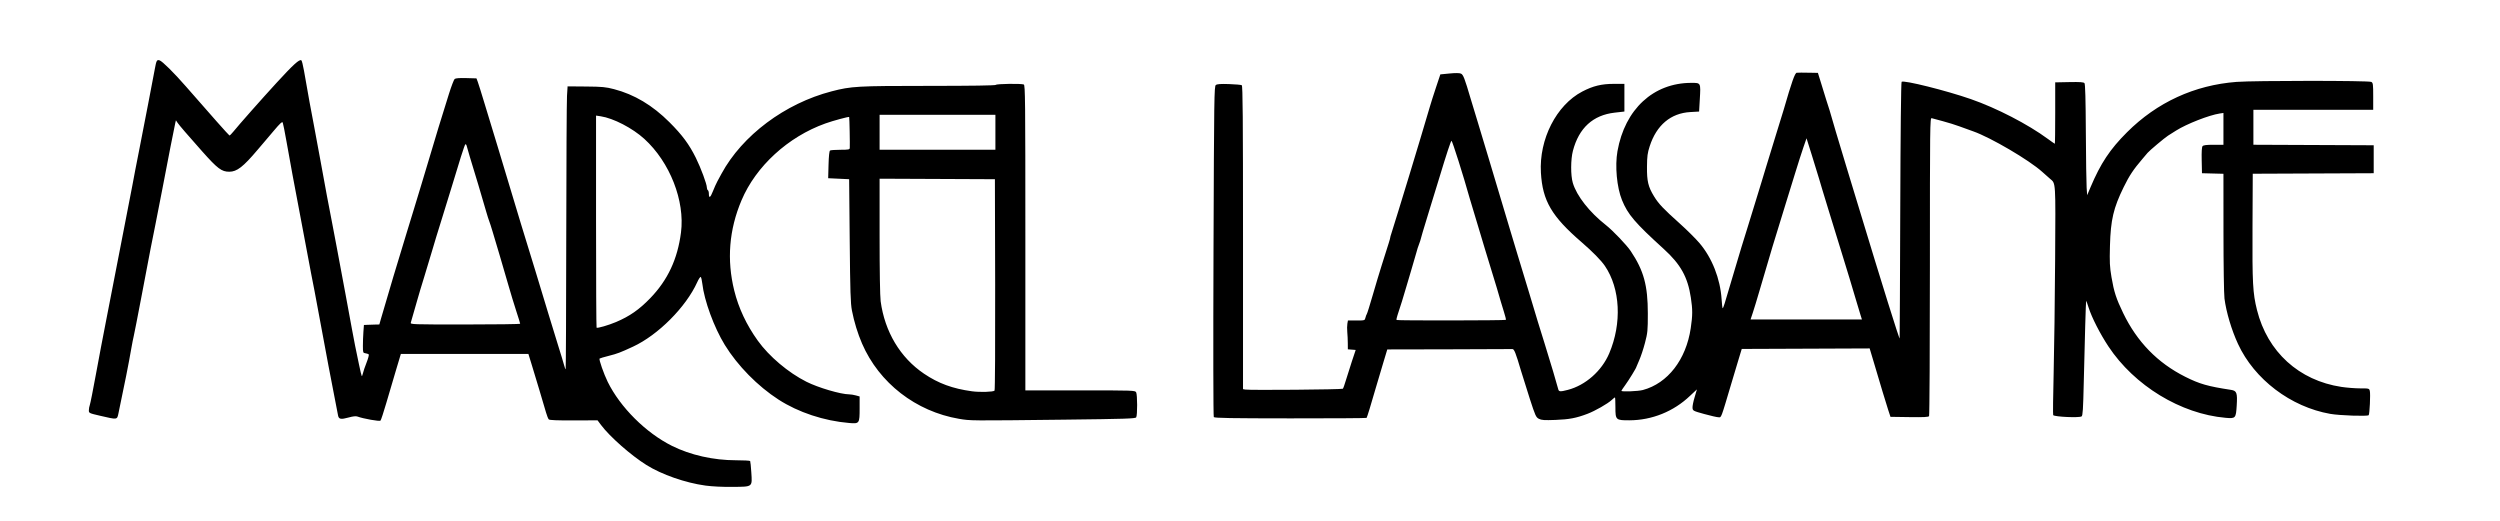
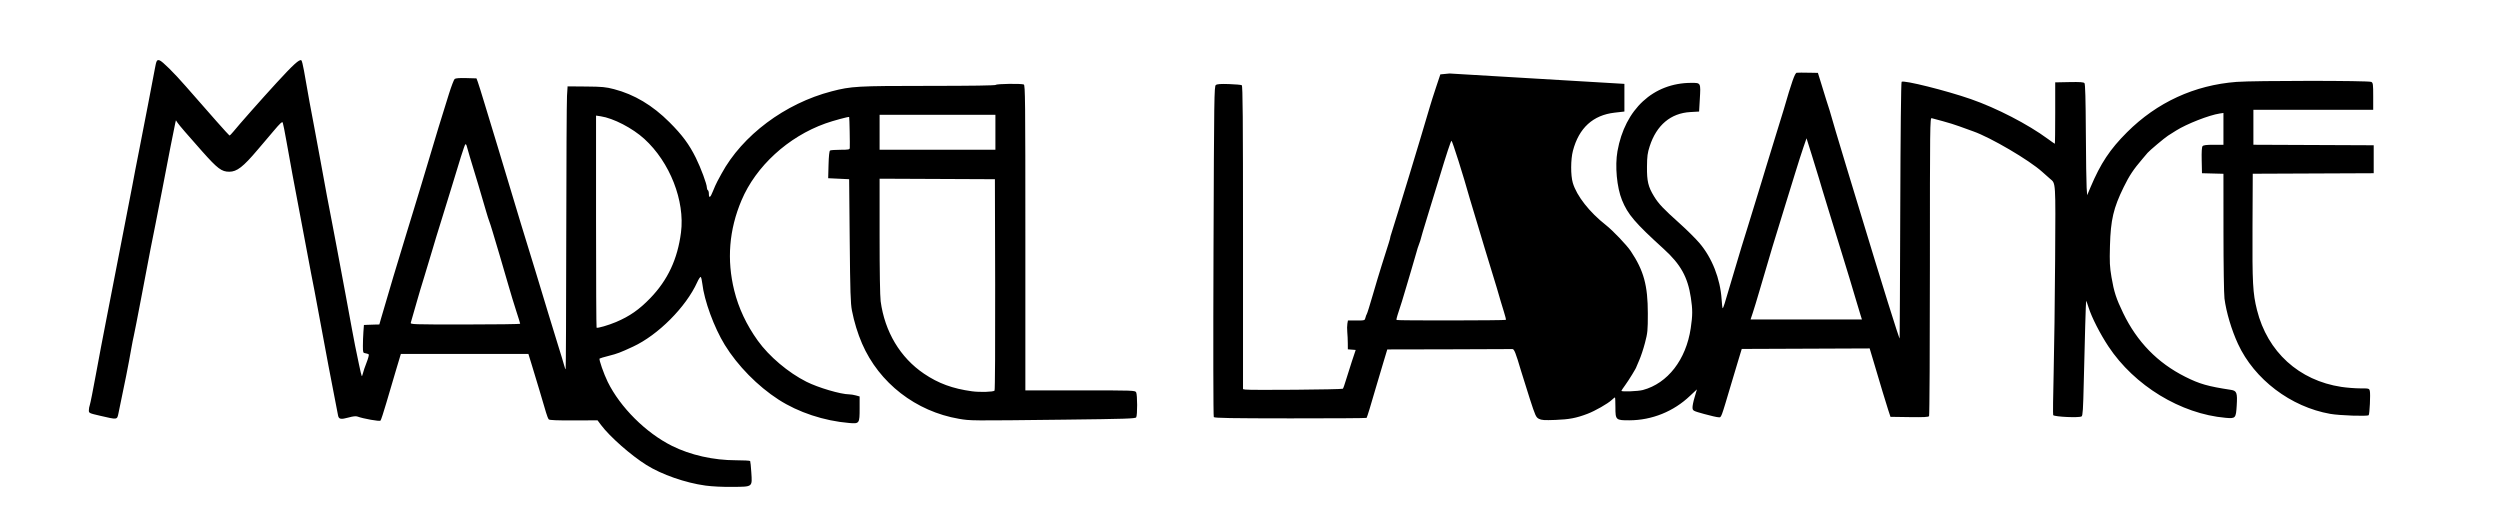
<svg xmlns="http://www.w3.org/2000/svg" xmlns:ns1="http://sodipodi.sourceforge.net/DTD/sodipodi-0.dtd" xmlns:ns2="http://www.inkscape.org/namespaces/inkscape" version="1.1" id="svg1" width="801.28" height="167.04" viewBox="0 0 801.28 167.04" ns1:docname="logo.svg" ns2:version="1.4.2 (ebf0e940, 2025-05-08)">
  <defs id="defs1" />
  <ns1:namedview id="namedview1" pagecolor="#ffffff" bordercolor="#000000" borderopacity="0.25" ns2:showpageshadow="2" ns2:pageopacity="0.0" ns2:pagecheckerboard="0" ns2:deskcolor="#d1d1d1" showgrid="false" ns2:zoom="0.95213544" ns2:cx="499.40374" ns2:cy="205.32793" ns2:window-width="1680" ns2:window-height="992" ns2:window-x="0" ns2:window-y="58" ns2:window-maximized="0" ns2:current-layer="g1" />
  <g ns2:groupmode="layer" ns2:label="Image" id="g1">
-     <path style="fill:#000000" d="M 226.108,155.634 C 219.677,154.752 212.117,152.117 207.202,149.045 202.223,145.933 195.431,139.951 192.64,136.218 L 191.52,134.72 183.887,134.751 C 178.638,134.773 176.143,134.671 175.896,134.424 175.699,134.227 175.302,133.241 175.015,132.233 174.324,129.812 171.478,120.311 170.296,116.48 L 169.357,113.44 H 148.919 128.48 L 126.944,118.56 C 126.099,121.376 124.701,126.115 123.837,129.091 122.973,132.067 122.123,134.645 121.949,134.819 121.646,135.122 116.446,134.201 114.594,133.515 114.068,133.321 113.166,133.415 111.723,133.815 109.265,134.497 108.587,134.37 108.355,133.185 106.344,122.925 104.032,110.751 102.873,104.32 102.064,99.832 101.138,94.864 100.815,93.28 100.491,91.696 99.999,89.176 99.721,87.68 99.443,86.184 98.643,81.936 97.943,78.24 93.614,55.37 93.141,52.828 91.84,45.44 91.298,42.36 90.752,39.599 90.627,39.304 90.449,38.884 89.813,39.465 87.68,41.993 86.184,43.766 84.816,45.379 84.64,45.576 84.464,45.774 83.532,46.868 82.569,48.008 77.942,53.486 75.935,55.04 73.489,55.04 71.026,55.04 69.75,54.08 64.767,48.476 60.13,43.263 57.426,40.12 56.912,39.351 L 56.385,38.56 56.192,39.36 C 55.91,40.533 53.702,51.81 52.026,60.64 51.224,64.864 50.21,70.048 49.772,72.16 48.866,76.531 48.222,79.859 45.283,95.36 44.131,101.432 43.047,106.976 42.873,107.68 42.699,108.384 42.345,110.184 42.086,111.68 41.225,116.652 39.954,123.065 37.965,132.48 37.522,134.576 37.675,134.556 32.111,133.262 28.535,132.43 28.48,132.404 28.48,131.51 28.48,131.01 28.619,130.235 28.79,129.786 28.96,129.338 29.829,124.973 30.72,120.086 31.612,115.199 33.122,107.24 34.078,102.4 35.033,97.56 36.265,91.224 36.816,88.32 37.367,85.416 38.654,78.792 39.676,73.6 40.698,68.408 41.913,62.144 42.376,59.68 42.839,57.216 43.273,54.912 43.34,54.56 43.406,54.208 43.972,51.328 44.597,48.16 46.102,40.525 49.151,24.71 49.638,22.013 50.111,19.392 50.292,19.072 51.144,19.342 52.028,19.623 55.786,23.344 59.565,27.68 67.345,36.609 73.344,43.365 73.543,43.422 73.662,43.456 74.243,42.88 74.834,42.142 76.419,40.162 84.059,31.528 88.616,26.568 94.052,20.651 95.945,18.931 96.587,19.327 96.75,19.428 97.128,20.916 97.427,22.635 98.892,31.034 99.646,35.182 100.643,40.32 101.241,43.4 102.175,48.44 102.72,51.52 103.683,56.972 105.955,69.105 106.554,72 106.718,72.792 107.36,76.176 107.981,79.52 108.601,82.864 109.84,89.488 110.732,94.24 111.625,98.992 112.567,104.104 112.827,105.6 113.087,107.096 113.524,109.4 113.799,110.72 114.074,112.04 114.635,114.753 115.046,116.75 115.456,118.746 115.862,120.448 115.946,120.532 116.03,120.617 116.202,120.207 116.329,119.623 116.455,119.038 116.98,117.494 117.495,116.192 118.01,114.889 118.317,113.714 118.176,113.579 118.035,113.444 117.56,113.286 117.12,113.227 116.354,113.124 116.32,113.026 116.315,110.88 116.312,109.648 116.384,107.632 116.475,106.4 L 116.64,104.16 117.76,104.108 C 118.376,104.079 119.488,104.043 120.231,104.028 L 121.582,104 122.104,102.16 C 123.55,97.063 128.492,80.541 130.407,74.4 131.175,71.936 132.233,68.48 132.758,66.72 133.282,64.96 134.311,61.576 135.043,59.2 135.775,56.824 137.094,52.432 137.974,49.44 139.582,43.968 141.238,38.555 143.857,30.202 144.637,27.717 145.476,25.515 145.724,25.31 146.019,25.065 147.296,24.968 149.443,25.028 L 152.713,25.12 153.133,26.24 C 153.364,26.856 154.356,30.024 155.337,33.28 156.319,36.536 158.202,42.728 159.523,47.04 160.844,51.352 162.732,57.616 163.718,60.96 164.704,64.304 166.136,69.056 166.9,71.52 169.228,79.026 174.273,95.555 175.789,100.64 176.576,103.28 177.947,107.744 178.836,110.56 179.725,113.376 180.612,116.307 180.807,117.072 181.002,117.838 181.225,118.401 181.302,118.324 181.379,118.247 181.465,99.189 181.492,75.972 181.519,52.755 181.626,32.392 181.731,30.72 L 181.92,27.68 187.84,27.731 C 193.003,27.776 194.149,27.884 196.8,28.575 203.313,30.272 209.128,33.742 214.579,39.186 218.665,43.266 220.887,46.266 223.032,50.597 224.643,53.85 226.56,59.021 226.56,60.112 226.56,60.47 226.704,60.851 226.88,60.96 227.056,61.069 227.2,61.573 227.2,62.08 227.2,63.669 227.679,63.391 228.481,61.338 228.905,60.25 229.565,58.784 229.947,58.08 230.329,57.376 230.915,56.296 231.248,55.68 237.899,43.395 251.608,33.142 266.56,29.27 272.884,27.633 274.676,27.532 297.661,27.526 311.537,27.522 319.071,27.408 319.2,27.2 319.413,26.855 327.274,26.744 328.134,27.074 328.592,27.25 328.64,31.876 328.64,76.194 V 125.12 H 346.229 C 363.291,125.12 363.827,125.139 364.149,125.739 364.563,126.513 364.578,133.109 364.167,133.76 363.905,134.175 360.783,134.276 341.052,134.507 310.85,134.861 311.057,134.863 307.378,134.236 293.529,131.874 281.775,122.756 276.304,110.132 274.907,106.907 273.76,103.163 273.053,99.52 272.612,97.249 272.495,93.549 272.342,77.12 L 272.16,57.44 268.8,57.28 265.44,57.12 265.557,52.8 C 265.631,50.048 265.805,48.395 266.037,48.245 266.236,48.116 267.732,48.008 269.36,48.005 271.948,48.001 272.325,47.93 272.361,47.44 272.437,46.424 272.266,37.602 272.169,37.504 272.005,37.337 266.985,38.696 264.561,39.563 252.568,43.851 242.269,53.291 237.653,64.227 233.673,73.656 232.901,83.277 235.333,93.12 236.725,98.75 239.259,104.143 242.887,109.193 246.519,114.248 252.652,119.429 258.47,122.356 262.241,124.253 269.417,126.37 272.16,126.395 272.688,126.4 273.66,126.554 274.32,126.737 L 275.52,127.07 V 130.834 C 275.52,135.777 275.468,135.851 272.142,135.57 264.092,134.889 255.893,132.174 249.551,128.089 242.866,123.783 236.403,117.211 232.309,110.553 228.865,104.952 225.714,96.359 225.094,90.874 224.974,89.813 224.748,88.866 224.591,88.77 224.434,88.673 223.927,89.432 223.464,90.457 219.869,98.411 210.928,107.382 202.88,111.11 198.786,113.006 197.847,113.363 195.164,114.039 193.613,114.43 192.264,114.829 192.167,114.926 191.901,115.192 193.536,119.866 194.778,122.391 198.79,130.547 206.992,138.719 215.36,142.898 221.283,145.856 228.671,147.52 235.877,147.52 238.3,147.52 240.351,147.631 240.435,147.767 240.519,147.903 240.684,149.523 240.802,151.367 241.111,156.176 241.353,155.986 234.826,156.057 231.63,156.091 228.244,155.927 226.108,155.634 Z M 318.764,125.204 C 318.92,125.048 319.007,110.064 318.961,91.183 L 318.88,57.44 300.4,57.357 281.92,57.275 V 75.654 C 281.92,86.738 282.054,95.027 282.257,96.537 283.578,106.336 288.527,114.614 296.148,119.768 300.763,122.889 305.323,124.564 311.52,125.412 314.027,125.756 318.336,125.632 318.764,125.204 Z M 197.44,103.219 C 201.825,101.358 204.887,99.222 208.426,95.556 214.035,89.745 217.171,83.038 218.267,74.503 219.567,64.377 214.708,51.979 206.512,44.511 202.719,41.056 196.588,37.879 192.54,37.272 L 191.04,37.047 V 70.95 C 191.04,89.597 191.116,104.93 191.21,105.023 191.46,105.273 195.047,104.234 197.44,103.219 Z M 166.72,103.76 C 166.72,103.629 166.155,101.793 165.463,99.68 164.772,97.568 163.633,93.824 162.932,91.36 162.231,88.896 161.012,84.72 160.223,82.08 159.434,79.44 158.403,75.984 157.933,74.4 157.462,72.816 156.953,71.232 156.801,70.88 156.649,70.528 156.214,69.16 155.834,67.84 154.295,62.494 152.413,56.195 150.577,50.24 150.17,48.92 149.739,47.423 149.621,46.914 149.498,46.387 149.287,46.111 149.131,46.274 148.865,46.553 147.19,51.801 144.597,60.48 143.887,62.856 142.464,67.464 141.436,70.72 140.408,73.976 139.112,78.224 138.557,80.16 138.002,82.096 136.843,85.944 135.981,88.711 135.119,91.477 134.126,94.789 133.775,96.071 133.116,98.472 132.009,102.322 131.67,103.392 131.482,103.984 131.936,104 149.098,104 158.79,104 166.72,103.892 166.72,103.76 Z M 319.04,42.4 V 36.8 H 300.48 281.92 V 42.4 48 H 300.48 319.04 Z M 493.235,134.235 C 492.3,133.75 492.096,133.3 490.297,127.737 489.234,124.45 487.982,120.464 487.515,118.88 485.794,113.04 485.314,111.838 484.72,111.88 484.412,111.902 475.268,111.938 464.4,111.96 L 444.64,112 443.41,116.08 C 442.156,120.237 441.453,122.603 440.96,124.32 439.385,129.807 438.164,133.783 438.004,133.942 437.912,134.034 426.92,134.102 413.577,134.094 394.572,134.082 389.256,133.992 389.034,133.679 388.87,133.449 388.831,110.928 388.942,80.48 389.121,30.935 389.167,27.654 389.686,27.252 390.098,26.935 391.185,26.856 393.925,26.947 395.952,27.015 397.788,27.179 398.005,27.314 398.316,27.506 398.4,37.951 398.4,76.142 V 124.725 L 399.12,124.857 C 400.506,125.11 430.151,124.857 430.405,124.59 430.545,124.441 430.976,123.24 431.361,121.92 431.747,120.6 432.614,117.864 433.288,115.84 L 434.515,112.16 433.257,112.062 432,111.963 431.985,109.982 C 431.977,108.892 431.901,107.28 431.817,106.4 431.732,105.52 431.746,104.332 431.846,103.76 L 432.029,102.72 H 434.728 C 437.409,102.72 437.429,102.714 437.638,101.84 437.754,101.356 437.955,100.816 438.086,100.64 438.216,100.464 439.072,97.728 439.986,94.56 440.901,91.392 442.2,87.072 442.873,84.96 445.292,77.372 445.519,76.633 445.582,76.16 445.617,75.896 445.731,75.464 445.837,75.2 445.942,74.936 447.061,71.336 448.324,67.2 449.587,63.064 451.107,58.096 451.701,56.16 453.248,51.121 457.576,36.696 458.277,34.24 458.604,33.096 459.496,30.288 460.26,28 L 461.648,23.84 464.598,23.555 C 466.522,23.369 467.793,23.383 468.254,23.594 468.994,23.934 469.416,25.028 471.375,31.68 471.919,33.528 472.925,36.84 473.61,39.04 474.295,41.24 475.857,46.424 477.082,50.56 479.139,57.509 480.439,61.851 483.882,73.28 484.598,75.656 485.681,79.256 486.289,81.28 487.354,84.827 488.533,88.705 490.081,93.76 490.486,95.08 491.135,97.24 491.525,98.56 492.416,101.578 493.001,103.485 495.059,110.08 496.835,115.772 499.158,123.554 499.428,124.72 499.625,125.569 500.046,125.601 502.518,124.958 508.172,123.485 513.375,118.898 515.769,113.276 519.882,103.616 519.337,92.525 514.392,85.238 513.192,83.469 510.44,80.666 506.927,77.633 497.316,69.338 494.407,64.371 493.881,55.36 493.254,44.619 498.829,33.681 507.146,29.338 510.578,27.545 513.308,26.88 517.235,26.88 L 520.64,26.88 V 31.315 35.75 L 517.524,36.104 C 510.571,36.894 506.063,41.009 504.143,48.32 503.411,51.109 503.391,56.212 504.105,58.615 505.344,62.789 509.429,67.997 514.72,72.149 516.926,73.879 521.381,78.546 522.673,80.48 526.846,86.725 528.148,91.48 528.149,100.48 528.149,105.976 528.083,106.652 527.228,109.92 526.721,111.856 525.895,114.344 525.393,115.448 524.891,116.552 524.48,117.517 524.48,117.591 524.48,117.898 522.04,121.88 520.904,123.426 520.231,124.343 519.68,125.171 519.68,125.266 519.68,125.621 525.017,125.417 526.56,125.004 534.52,122.871 540.405,115.274 541.9,105.204 542.518,101.044 542.524,99.239 541.933,95.36 540.932,88.784 538.666,84.717 533.273,79.816 524.019,71.406 521.741,68.74 519.867,64.127 518.212,60.055 517.577,53.192 518.417,48.459 520.805,35.004 529.931,26.56 542.087,26.56 545.172,26.56 545.117,26.454 544.806,31.842 L 544.581,35.755 541.755,35.916 C 535.494,36.273 530.946,40.1 528.754,46.855 528.046,49.039 527.91,50.061 527.878,53.44 527.834,58.08 528.259,59.859 530.146,62.944 531.615,65.345 533.077,66.888 538.393,71.65 540.635,73.657 543.464,76.465 544.681,77.89 548.73,82.629 551.364,89.316 551.799,95.96 551.895,97.435 552.041,98.707 552.122,98.789 552.203,98.87 552.5,98.168 552.781,97.228 555.918,86.754 556.608,84.439 556.964,83.2 557.494,81.352 558.639,77.611 560.097,72.96 560.732,70.936 561.906,67.12 562.707,64.48 563.508,61.84 564.369,59.032 564.62,58.24 564.872,57.448 565.525,55.288 566.073,53.44 566.62,51.592 568.013,47.056 569.167,43.36 570.321,39.664 571.453,35.992 571.682,35.2 574.28,26.215 575.283,23.375 575.879,23.317 576.437,23.262 577.656,23.262 580.451,23.317 L 582.661,23.36 583.678,26.64 C 584.238,28.444 584.981,30.856 585.329,32 585.678,33.144 586.048,34.296 586.15,34.56 586.253,34.824 586.37,35.19 586.41,35.373 586.556,36.033 589.828,47.02 591.838,53.6 592.968,57.296 594.851,63.488 596.023,67.36 602.996,90.397 608.794,108.959 608.86,108.461 608.893,108.207 608.981,89.668 609.055,67.261 609.137,42.481 609.307,26.405 609.49,26.222 610.11,25.602 623.817,29.024 631.669,31.758 639.977,34.652 649.967,39.816 656.359,44.52 657.525,45.378 658.533,46.08 658.599,46.08 658.666,46.08 658.72,41.652 658.72,36.24 V 26.4 L 663.234,26.311 C 666.687,26.244 667.831,26.323 668.101,26.649 668.346,26.944 668.48,31.806 668.538,42.417 668.584,50.856 668.698,58.84 668.791,60.16 L 668.96,62.56 670.04,60.007 C 673.277,52.352 676.27,47.844 681.739,42.386 691.347,32.798 703.358,27.277 716.841,26.248 722.606,25.808 759.198,25.811 760.021,26.251 760.586,26.554 760.64,26.959 760.64,30.891 V 35.2 H 741.44 722.24 V 40.797 46.395 L 741.52,46.477 760.8,46.56 V 51.04 55.52 L 741.417,55.602 722.034,55.685 721.956,72.597 C 721.872,90.758 722.044,93.96 723.392,99.36 726.74,112.766 736.843,121.964 750.472,124.011 752.19,124.269 754.89,124.48 756.472,124.48 759.307,124.48 759.351,124.492 759.558,125.317 759.803,126.295 759.496,132.772 759.19,133.074 758.775,133.484 749.878,133.179 746.88,132.652 734.21,130.424 722.558,121.593 717.309,110.24 715.238,105.762 713.535,100.047 712.97,95.68 712.799,94.36 712.655,84.825 712.65,74.491 L 712.64,55.702 709.2,55.611 705.76,55.52 705.67,51.405 C 705.61,48.643 705.702,47.143 705.949,46.845 706.219,46.52 707.172,46.4 709.479,46.4 L 712.64,46.4 V 41.3 36.2 L 711.44,36.381 C 708.047,36.894 700.867,39.704 697.443,41.861 696.737,42.305 695.584,43.034 694.88,43.481 693.805,44.163 688.834,48.341 688.32,48.995 688.232,49.106 687.512,49.955 686.72,50.88 683.775,54.32 682.487,56.257 680.653,60 677.387,66.666 676.494,70.482 676.269,78.72 676.122,84.09 676.191,85.503 676.761,88.854 677.558,93.544 678.257,95.693 680.49,100.32 684.951,109.563 691.515,116.303 700.395,120.761 705.016,123.08 707.596,123.818 715.078,124.961 716.899,125.239 717.143,125.906 716.897,129.935 716.645,134.081 716.542,134.195 713.314,133.913 698.961,132.659 684.106,123.607 675.781,111.04 673.109,107.007 670.424,101.749 669.432,98.604 669.033,97.34 668.675,96.346 668.637,96.393 668.544,96.508 668.173,109.196 667.873,122.506 667.677,131.199 667.548,133.226 667.176,133.462 666.392,133.958 658.629,133.615 658.073,133.06 657.969,132.956 658.034,126.915 658.218,119.635 658.402,112.356 658.616,95.899 658.695,83.064 658.85,57.731 658.923,58.881 657.071,57.305 656.57,56.879 655.43,55.871 654.538,55.065 650.376,51.306 638.014,44.051 632.448,42.101 631.234,41.675 629.233,40.951 628.002,40.492 626.772,40.033 624.396,39.293 622.722,38.847 621.049,38.401 619.428,37.964 619.12,37.876 618.588,37.725 618.56,40.138 618.555,85.338 618.552,111.53 618.434,133.143 618.292,133.367 618.094,133.679 616.608,133.754 611.977,133.687 L 605.92,133.6 605.182,131.36 C 604.777,130.128 603.954,127.464 603.355,125.44 602.756,123.416 601.586,119.491 600.756,116.718 L 599.247,111.675 578.749,111.758 558.25,111.84 557.374,114.72 C 556.892,116.304 555.834,119.832 555.023,122.56 551.458,134.556 551.759,133.762 550.791,133.739 550.312,133.728 548.264,133.26 546.24,132.699 542.643,131.703 542.558,131.658 542.473,130.72 542.425,130.192 542.733,128.644 543.158,127.28 543.583,125.916 543.909,124.8 543.883,124.8 543.856,124.8 542.873,125.72 541.697,126.845 536.436,131.879 529.464,134.697 522.231,134.713 517.884,134.723 517.76,134.607 517.76,130.542 517.76,128.792 517.695,127.36 517.617,127.36 517.538,127.36 517.07,127.736 516.577,128.196 515.285,129.399 511.235,131.711 508.807,132.63 505.179,134.004 503.001,134.42 498.56,134.59 494.966,134.728 494.071,134.668 493.235,134.235 Z M 482.656,102.517 C 482.736,102.437 482.448,101.262 482.015,99.906 481.582,98.55 481.112,97.008 480.971,96.48 480.564,94.957 479.217,90.47 477.658,85.44 476.866,82.888 476.075,80.296 475.898,79.68 475.721,79.064 475.051,76.832 474.41,74.72 472.403,68.115 471.321,64.515 471.043,63.52 469.04,56.351 465.487,45.12 465.222,45.12 465.018,45.12 463.611,49.394 461.323,56.96 460.87,58.456 459.543,62.776 458.372,66.56 457.202,70.344 456.128,73.872 455.987,74.4 455.325,76.862 454.987,77.97 454.717,78.56 454.555,78.912 454.216,79.992 453.962,80.96 453.708,81.928 452.973,84.448 452.33,86.56 451.686,88.672 450.961,91.12 450.719,92 450.177,93.966 448.55,99.201 447.913,101.028 447.654,101.77 447.526,102.46 447.628,102.561 447.844,102.777 482.44,102.733 482.656,102.517 Z M 596.293,100.88 C 596.031,100.044 595.328,97.704 594.73,95.68 593.306,90.857 592.357,87.721 590.907,83.04 588.049,73.809 587.452,71.871 585.933,66.88 585.049,63.976 584.193,61.168 584.031,60.64 583.869,60.112 583.42,58.6 583.032,57.28 582.645,55.96 581.583,52.504 580.672,49.601 L 579.016,44.321 578.018,47.201 C 577.47,48.784 576.273,52.528 575.358,55.52 574.443,58.512 573.041,63.048 572.243,65.6 569.276,75.083 566.989,82.682 563.769,93.76 563.078,96.136 562.189,99.052 561.793,100.24 L 561.073,102.4 H 578.921 596.769 Z" id="path1" />
+     <path style="fill:#000000" d="M 226.108,155.634 C 219.677,154.752 212.117,152.117 207.202,149.045 202.223,145.933 195.431,139.951 192.64,136.218 L 191.52,134.72 183.887,134.751 C 178.638,134.773 176.143,134.671 175.896,134.424 175.699,134.227 175.302,133.241 175.015,132.233 174.324,129.812 171.478,120.311 170.296,116.48 L 169.357,113.44 H 148.919 128.48 L 126.944,118.56 C 126.099,121.376 124.701,126.115 123.837,129.091 122.973,132.067 122.123,134.645 121.949,134.819 121.646,135.122 116.446,134.201 114.594,133.515 114.068,133.321 113.166,133.415 111.723,133.815 109.265,134.497 108.587,134.37 108.355,133.185 106.344,122.925 104.032,110.751 102.873,104.32 102.064,99.832 101.138,94.864 100.815,93.28 100.491,91.696 99.999,89.176 99.721,87.68 99.443,86.184 98.643,81.936 97.943,78.24 93.614,55.37 93.141,52.828 91.84,45.44 91.298,42.36 90.752,39.599 90.627,39.304 90.449,38.884 89.813,39.465 87.68,41.993 86.184,43.766 84.816,45.379 84.64,45.576 84.464,45.774 83.532,46.868 82.569,48.008 77.942,53.486 75.935,55.04 73.489,55.04 71.026,55.04 69.75,54.08 64.767,48.476 60.13,43.263 57.426,40.12 56.912,39.351 L 56.385,38.56 56.192,39.36 C 55.91,40.533 53.702,51.81 52.026,60.64 51.224,64.864 50.21,70.048 49.772,72.16 48.866,76.531 48.222,79.859 45.283,95.36 44.131,101.432 43.047,106.976 42.873,107.68 42.699,108.384 42.345,110.184 42.086,111.68 41.225,116.652 39.954,123.065 37.965,132.48 37.522,134.576 37.675,134.556 32.111,133.262 28.535,132.43 28.48,132.404 28.48,131.51 28.48,131.01 28.619,130.235 28.79,129.786 28.96,129.338 29.829,124.973 30.72,120.086 31.612,115.199 33.122,107.24 34.078,102.4 35.033,97.56 36.265,91.224 36.816,88.32 37.367,85.416 38.654,78.792 39.676,73.6 40.698,68.408 41.913,62.144 42.376,59.68 42.839,57.216 43.273,54.912 43.34,54.56 43.406,54.208 43.972,51.328 44.597,48.16 46.102,40.525 49.151,24.71 49.638,22.013 50.111,19.392 50.292,19.072 51.144,19.342 52.028,19.623 55.786,23.344 59.565,27.68 67.345,36.609 73.344,43.365 73.543,43.422 73.662,43.456 74.243,42.88 74.834,42.142 76.419,40.162 84.059,31.528 88.616,26.568 94.052,20.651 95.945,18.931 96.587,19.327 96.75,19.428 97.128,20.916 97.427,22.635 98.892,31.034 99.646,35.182 100.643,40.32 101.241,43.4 102.175,48.44 102.72,51.52 103.683,56.972 105.955,69.105 106.554,72 106.718,72.792 107.36,76.176 107.981,79.52 108.601,82.864 109.84,89.488 110.732,94.24 111.625,98.992 112.567,104.104 112.827,105.6 113.087,107.096 113.524,109.4 113.799,110.72 114.074,112.04 114.635,114.753 115.046,116.75 115.456,118.746 115.862,120.448 115.946,120.532 116.03,120.617 116.202,120.207 116.329,119.623 116.455,119.038 116.98,117.494 117.495,116.192 118.01,114.889 118.317,113.714 118.176,113.579 118.035,113.444 117.56,113.286 117.12,113.227 116.354,113.124 116.32,113.026 116.315,110.88 116.312,109.648 116.384,107.632 116.475,106.4 L 116.64,104.16 117.76,104.108 C 118.376,104.079 119.488,104.043 120.231,104.028 L 121.582,104 122.104,102.16 C 123.55,97.063 128.492,80.541 130.407,74.4 131.175,71.936 132.233,68.48 132.758,66.72 133.282,64.96 134.311,61.576 135.043,59.2 135.775,56.824 137.094,52.432 137.974,49.44 139.582,43.968 141.238,38.555 143.857,30.202 144.637,27.717 145.476,25.515 145.724,25.31 146.019,25.065 147.296,24.968 149.443,25.028 L 152.713,25.12 153.133,26.24 C 153.364,26.856 154.356,30.024 155.337,33.28 156.319,36.536 158.202,42.728 159.523,47.04 160.844,51.352 162.732,57.616 163.718,60.96 164.704,64.304 166.136,69.056 166.9,71.52 169.228,79.026 174.273,95.555 175.789,100.64 176.576,103.28 177.947,107.744 178.836,110.56 179.725,113.376 180.612,116.307 180.807,117.072 181.002,117.838 181.225,118.401 181.302,118.324 181.379,118.247 181.465,99.189 181.492,75.972 181.519,52.755 181.626,32.392 181.731,30.72 L 181.92,27.68 187.84,27.731 C 193.003,27.776 194.149,27.884 196.8,28.575 203.313,30.272 209.128,33.742 214.579,39.186 218.665,43.266 220.887,46.266 223.032,50.597 224.643,53.85 226.56,59.021 226.56,60.112 226.56,60.47 226.704,60.851 226.88,60.96 227.056,61.069 227.2,61.573 227.2,62.08 227.2,63.669 227.679,63.391 228.481,61.338 228.905,60.25 229.565,58.784 229.947,58.08 230.329,57.376 230.915,56.296 231.248,55.68 237.899,43.395 251.608,33.142 266.56,29.27 272.884,27.633 274.676,27.532 297.661,27.526 311.537,27.522 319.071,27.408 319.2,27.2 319.413,26.855 327.274,26.744 328.134,27.074 328.592,27.25 328.64,31.876 328.64,76.194 V 125.12 H 346.229 C 363.291,125.12 363.827,125.139 364.149,125.739 364.563,126.513 364.578,133.109 364.167,133.76 363.905,134.175 360.783,134.276 341.052,134.507 310.85,134.861 311.057,134.863 307.378,134.236 293.529,131.874 281.775,122.756 276.304,110.132 274.907,106.907 273.76,103.163 273.053,99.52 272.612,97.249 272.495,93.549 272.342,77.12 L 272.16,57.44 268.8,57.28 265.44,57.12 265.557,52.8 C 265.631,50.048 265.805,48.395 266.037,48.245 266.236,48.116 267.732,48.008 269.36,48.005 271.948,48.001 272.325,47.93 272.361,47.44 272.437,46.424 272.266,37.602 272.169,37.504 272.005,37.337 266.985,38.696 264.561,39.563 252.568,43.851 242.269,53.291 237.653,64.227 233.673,73.656 232.901,83.277 235.333,93.12 236.725,98.75 239.259,104.143 242.887,109.193 246.519,114.248 252.652,119.429 258.47,122.356 262.241,124.253 269.417,126.37 272.16,126.395 272.688,126.4 273.66,126.554 274.32,126.737 L 275.52,127.07 V 130.834 C 275.52,135.777 275.468,135.851 272.142,135.57 264.092,134.889 255.893,132.174 249.551,128.089 242.866,123.783 236.403,117.211 232.309,110.553 228.865,104.952 225.714,96.359 225.094,90.874 224.974,89.813 224.748,88.866 224.591,88.77 224.434,88.673 223.927,89.432 223.464,90.457 219.869,98.411 210.928,107.382 202.88,111.11 198.786,113.006 197.847,113.363 195.164,114.039 193.613,114.43 192.264,114.829 192.167,114.926 191.901,115.192 193.536,119.866 194.778,122.391 198.79,130.547 206.992,138.719 215.36,142.898 221.283,145.856 228.671,147.52 235.877,147.52 238.3,147.52 240.351,147.631 240.435,147.767 240.519,147.903 240.684,149.523 240.802,151.367 241.111,156.176 241.353,155.986 234.826,156.057 231.63,156.091 228.244,155.927 226.108,155.634 Z M 318.764,125.204 C 318.92,125.048 319.007,110.064 318.961,91.183 L 318.88,57.44 300.4,57.357 281.92,57.275 V 75.654 C 281.92,86.738 282.054,95.027 282.257,96.537 283.578,106.336 288.527,114.614 296.148,119.768 300.763,122.889 305.323,124.564 311.52,125.412 314.027,125.756 318.336,125.632 318.764,125.204 Z M 197.44,103.219 C 201.825,101.358 204.887,99.222 208.426,95.556 214.035,89.745 217.171,83.038 218.267,74.503 219.567,64.377 214.708,51.979 206.512,44.511 202.719,41.056 196.588,37.879 192.54,37.272 L 191.04,37.047 V 70.95 C 191.04,89.597 191.116,104.93 191.21,105.023 191.46,105.273 195.047,104.234 197.44,103.219 Z M 166.72,103.76 C 166.72,103.629 166.155,101.793 165.463,99.68 164.772,97.568 163.633,93.824 162.932,91.36 162.231,88.896 161.012,84.72 160.223,82.08 159.434,79.44 158.403,75.984 157.933,74.4 157.462,72.816 156.953,71.232 156.801,70.88 156.649,70.528 156.214,69.16 155.834,67.84 154.295,62.494 152.413,56.195 150.577,50.24 150.17,48.92 149.739,47.423 149.621,46.914 149.498,46.387 149.287,46.111 149.131,46.274 148.865,46.553 147.19,51.801 144.597,60.48 143.887,62.856 142.464,67.464 141.436,70.72 140.408,73.976 139.112,78.224 138.557,80.16 138.002,82.096 136.843,85.944 135.981,88.711 135.119,91.477 134.126,94.789 133.775,96.071 133.116,98.472 132.009,102.322 131.67,103.392 131.482,103.984 131.936,104 149.098,104 158.79,104 166.72,103.892 166.72,103.76 Z M 319.04,42.4 V 36.8 H 300.48 281.92 V 42.4 48 H 300.48 319.04 Z M 493.235,134.235 C 492.3,133.75 492.096,133.3 490.297,127.737 489.234,124.45 487.982,120.464 487.515,118.88 485.794,113.04 485.314,111.838 484.72,111.88 484.412,111.902 475.268,111.938 464.4,111.96 L 444.64,112 443.41,116.08 C 442.156,120.237 441.453,122.603 440.96,124.32 439.385,129.807 438.164,133.783 438.004,133.942 437.912,134.034 426.92,134.102 413.577,134.094 394.572,134.082 389.256,133.992 389.034,133.679 388.87,133.449 388.831,110.928 388.942,80.48 389.121,30.935 389.167,27.654 389.686,27.252 390.098,26.935 391.185,26.856 393.925,26.947 395.952,27.015 397.788,27.179 398.005,27.314 398.316,27.506 398.4,37.951 398.4,76.142 V 124.725 L 399.12,124.857 C 400.506,125.11 430.151,124.857 430.405,124.59 430.545,124.441 430.976,123.24 431.361,121.92 431.747,120.6 432.614,117.864 433.288,115.84 L 434.515,112.16 433.257,112.062 432,111.963 431.985,109.982 C 431.977,108.892 431.901,107.28 431.817,106.4 431.732,105.52 431.746,104.332 431.846,103.76 L 432.029,102.72 H 434.728 C 437.409,102.72 437.429,102.714 437.638,101.84 437.754,101.356 437.955,100.816 438.086,100.64 438.216,100.464 439.072,97.728 439.986,94.56 440.901,91.392 442.2,87.072 442.873,84.96 445.292,77.372 445.519,76.633 445.582,76.16 445.617,75.896 445.731,75.464 445.837,75.2 445.942,74.936 447.061,71.336 448.324,67.2 449.587,63.064 451.107,58.096 451.701,56.16 453.248,51.121 457.576,36.696 458.277,34.24 458.604,33.096 459.496,30.288 460.26,28 L 461.648,23.84 464.598,23.555 L 520.64,26.88 V 31.315 35.75 L 517.524,36.104 C 510.571,36.894 506.063,41.009 504.143,48.32 503.411,51.109 503.391,56.212 504.105,58.615 505.344,62.789 509.429,67.997 514.72,72.149 516.926,73.879 521.381,78.546 522.673,80.48 526.846,86.725 528.148,91.48 528.149,100.48 528.149,105.976 528.083,106.652 527.228,109.92 526.721,111.856 525.895,114.344 525.393,115.448 524.891,116.552 524.48,117.517 524.48,117.591 524.48,117.898 522.04,121.88 520.904,123.426 520.231,124.343 519.68,125.171 519.68,125.266 519.68,125.621 525.017,125.417 526.56,125.004 534.52,122.871 540.405,115.274 541.9,105.204 542.518,101.044 542.524,99.239 541.933,95.36 540.932,88.784 538.666,84.717 533.273,79.816 524.019,71.406 521.741,68.74 519.867,64.127 518.212,60.055 517.577,53.192 518.417,48.459 520.805,35.004 529.931,26.56 542.087,26.56 545.172,26.56 545.117,26.454 544.806,31.842 L 544.581,35.755 541.755,35.916 C 535.494,36.273 530.946,40.1 528.754,46.855 528.046,49.039 527.91,50.061 527.878,53.44 527.834,58.08 528.259,59.859 530.146,62.944 531.615,65.345 533.077,66.888 538.393,71.65 540.635,73.657 543.464,76.465 544.681,77.89 548.73,82.629 551.364,89.316 551.799,95.96 551.895,97.435 552.041,98.707 552.122,98.789 552.203,98.87 552.5,98.168 552.781,97.228 555.918,86.754 556.608,84.439 556.964,83.2 557.494,81.352 558.639,77.611 560.097,72.96 560.732,70.936 561.906,67.12 562.707,64.48 563.508,61.84 564.369,59.032 564.62,58.24 564.872,57.448 565.525,55.288 566.073,53.44 566.62,51.592 568.013,47.056 569.167,43.36 570.321,39.664 571.453,35.992 571.682,35.2 574.28,26.215 575.283,23.375 575.879,23.317 576.437,23.262 577.656,23.262 580.451,23.317 L 582.661,23.36 583.678,26.64 C 584.238,28.444 584.981,30.856 585.329,32 585.678,33.144 586.048,34.296 586.15,34.56 586.253,34.824 586.37,35.19 586.41,35.373 586.556,36.033 589.828,47.02 591.838,53.6 592.968,57.296 594.851,63.488 596.023,67.36 602.996,90.397 608.794,108.959 608.86,108.461 608.893,108.207 608.981,89.668 609.055,67.261 609.137,42.481 609.307,26.405 609.49,26.222 610.11,25.602 623.817,29.024 631.669,31.758 639.977,34.652 649.967,39.816 656.359,44.52 657.525,45.378 658.533,46.08 658.599,46.08 658.666,46.08 658.72,41.652 658.72,36.24 V 26.4 L 663.234,26.311 C 666.687,26.244 667.831,26.323 668.101,26.649 668.346,26.944 668.48,31.806 668.538,42.417 668.584,50.856 668.698,58.84 668.791,60.16 L 668.96,62.56 670.04,60.007 C 673.277,52.352 676.27,47.844 681.739,42.386 691.347,32.798 703.358,27.277 716.841,26.248 722.606,25.808 759.198,25.811 760.021,26.251 760.586,26.554 760.64,26.959 760.64,30.891 V 35.2 H 741.44 722.24 V 40.797 46.395 L 741.52,46.477 760.8,46.56 V 51.04 55.52 L 741.417,55.602 722.034,55.685 721.956,72.597 C 721.872,90.758 722.044,93.96 723.392,99.36 726.74,112.766 736.843,121.964 750.472,124.011 752.19,124.269 754.89,124.48 756.472,124.48 759.307,124.48 759.351,124.492 759.558,125.317 759.803,126.295 759.496,132.772 759.19,133.074 758.775,133.484 749.878,133.179 746.88,132.652 734.21,130.424 722.558,121.593 717.309,110.24 715.238,105.762 713.535,100.047 712.97,95.68 712.799,94.36 712.655,84.825 712.65,74.491 L 712.64,55.702 709.2,55.611 705.76,55.52 705.67,51.405 C 705.61,48.643 705.702,47.143 705.949,46.845 706.219,46.52 707.172,46.4 709.479,46.4 L 712.64,46.4 V 41.3 36.2 L 711.44,36.381 C 708.047,36.894 700.867,39.704 697.443,41.861 696.737,42.305 695.584,43.034 694.88,43.481 693.805,44.163 688.834,48.341 688.32,48.995 688.232,49.106 687.512,49.955 686.72,50.88 683.775,54.32 682.487,56.257 680.653,60 677.387,66.666 676.494,70.482 676.269,78.72 676.122,84.09 676.191,85.503 676.761,88.854 677.558,93.544 678.257,95.693 680.49,100.32 684.951,109.563 691.515,116.303 700.395,120.761 705.016,123.08 707.596,123.818 715.078,124.961 716.899,125.239 717.143,125.906 716.897,129.935 716.645,134.081 716.542,134.195 713.314,133.913 698.961,132.659 684.106,123.607 675.781,111.04 673.109,107.007 670.424,101.749 669.432,98.604 669.033,97.34 668.675,96.346 668.637,96.393 668.544,96.508 668.173,109.196 667.873,122.506 667.677,131.199 667.548,133.226 667.176,133.462 666.392,133.958 658.629,133.615 658.073,133.06 657.969,132.956 658.034,126.915 658.218,119.635 658.402,112.356 658.616,95.899 658.695,83.064 658.85,57.731 658.923,58.881 657.071,57.305 656.57,56.879 655.43,55.871 654.538,55.065 650.376,51.306 638.014,44.051 632.448,42.101 631.234,41.675 629.233,40.951 628.002,40.492 626.772,40.033 624.396,39.293 622.722,38.847 621.049,38.401 619.428,37.964 619.12,37.876 618.588,37.725 618.56,40.138 618.555,85.338 618.552,111.53 618.434,133.143 618.292,133.367 618.094,133.679 616.608,133.754 611.977,133.687 L 605.92,133.6 605.182,131.36 C 604.777,130.128 603.954,127.464 603.355,125.44 602.756,123.416 601.586,119.491 600.756,116.718 L 599.247,111.675 578.749,111.758 558.25,111.84 557.374,114.72 C 556.892,116.304 555.834,119.832 555.023,122.56 551.458,134.556 551.759,133.762 550.791,133.739 550.312,133.728 548.264,133.26 546.24,132.699 542.643,131.703 542.558,131.658 542.473,130.72 542.425,130.192 542.733,128.644 543.158,127.28 543.583,125.916 543.909,124.8 543.883,124.8 543.856,124.8 542.873,125.72 541.697,126.845 536.436,131.879 529.464,134.697 522.231,134.713 517.884,134.723 517.76,134.607 517.76,130.542 517.76,128.792 517.695,127.36 517.617,127.36 517.538,127.36 517.07,127.736 516.577,128.196 515.285,129.399 511.235,131.711 508.807,132.63 505.179,134.004 503.001,134.42 498.56,134.59 494.966,134.728 494.071,134.668 493.235,134.235 Z M 482.656,102.517 C 482.736,102.437 482.448,101.262 482.015,99.906 481.582,98.55 481.112,97.008 480.971,96.48 480.564,94.957 479.217,90.47 477.658,85.44 476.866,82.888 476.075,80.296 475.898,79.68 475.721,79.064 475.051,76.832 474.41,74.72 472.403,68.115 471.321,64.515 471.043,63.52 469.04,56.351 465.487,45.12 465.222,45.12 465.018,45.12 463.611,49.394 461.323,56.96 460.87,58.456 459.543,62.776 458.372,66.56 457.202,70.344 456.128,73.872 455.987,74.4 455.325,76.862 454.987,77.97 454.717,78.56 454.555,78.912 454.216,79.992 453.962,80.96 453.708,81.928 452.973,84.448 452.33,86.56 451.686,88.672 450.961,91.12 450.719,92 450.177,93.966 448.55,99.201 447.913,101.028 447.654,101.77 447.526,102.46 447.628,102.561 447.844,102.777 482.44,102.733 482.656,102.517 Z M 596.293,100.88 C 596.031,100.044 595.328,97.704 594.73,95.68 593.306,90.857 592.357,87.721 590.907,83.04 588.049,73.809 587.452,71.871 585.933,66.88 585.049,63.976 584.193,61.168 584.031,60.64 583.869,60.112 583.42,58.6 583.032,57.28 582.645,55.96 581.583,52.504 580.672,49.601 L 579.016,44.321 578.018,47.201 C 577.47,48.784 576.273,52.528 575.358,55.52 574.443,58.512 573.041,63.048 572.243,65.6 569.276,75.083 566.989,82.682 563.769,93.76 563.078,96.136 562.189,99.052 561.793,100.24 L 561.073,102.4 H 578.921 596.769 Z" id="path1" />
  </g>
</svg>